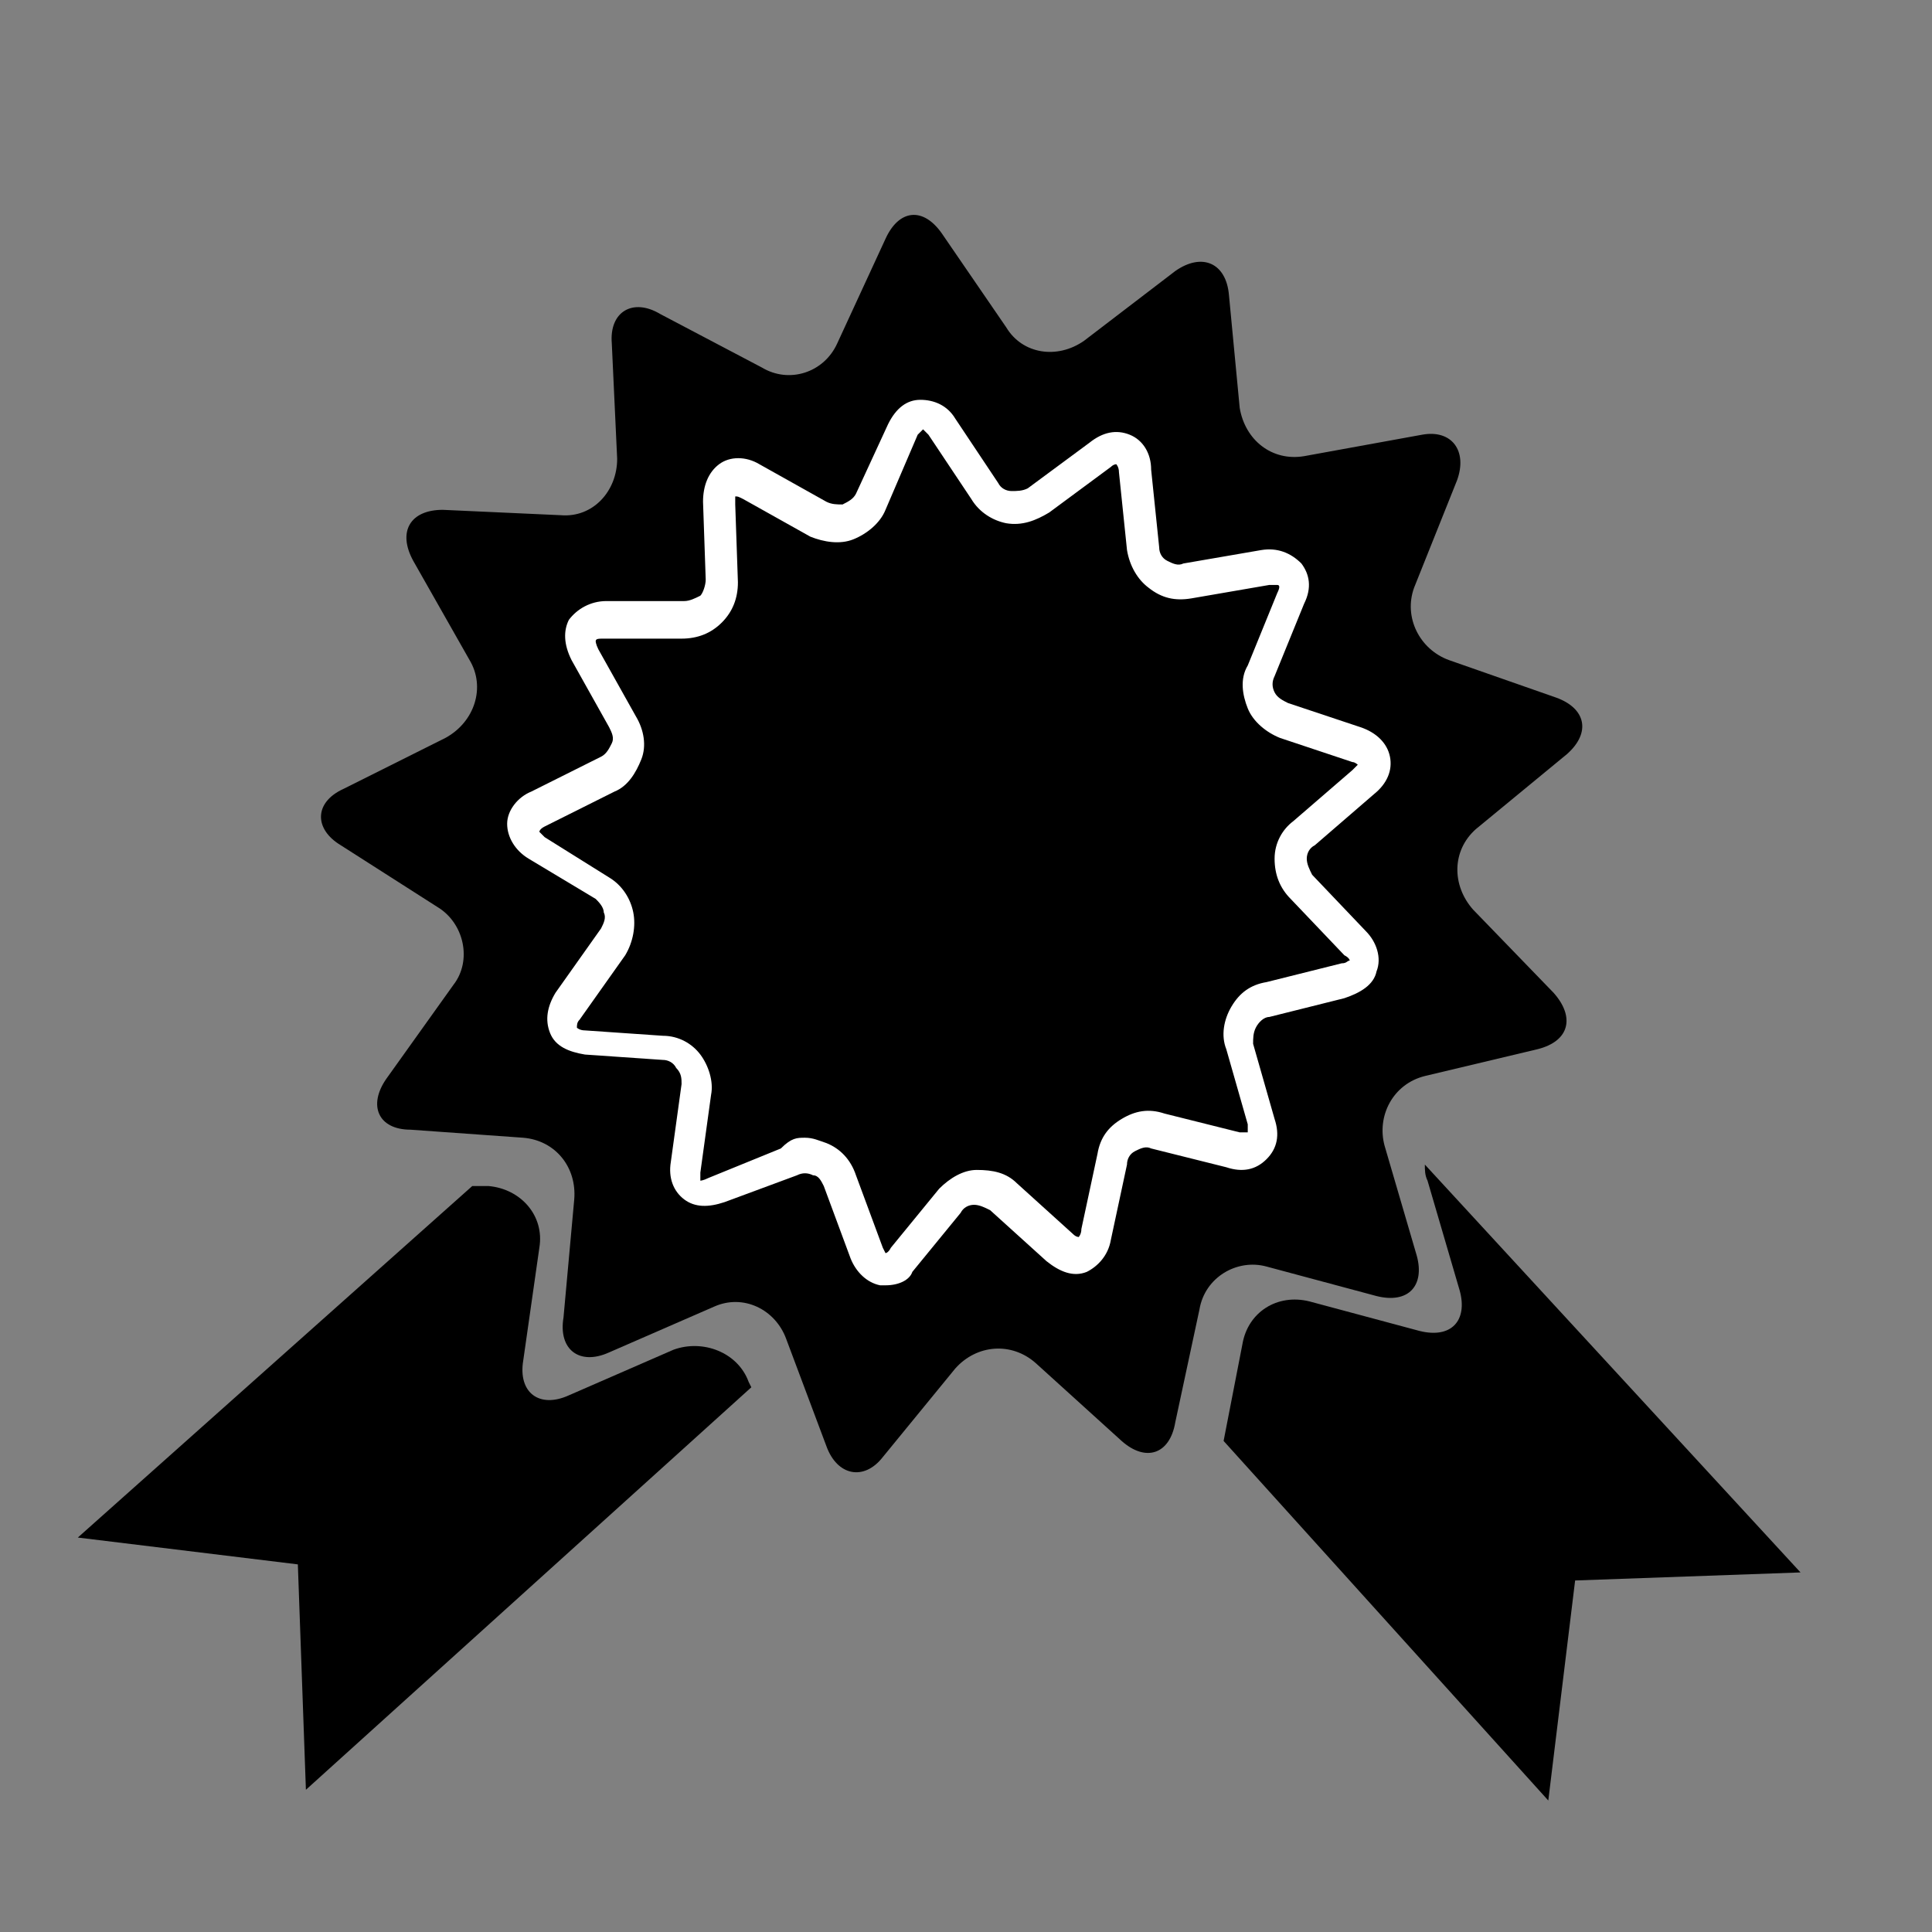
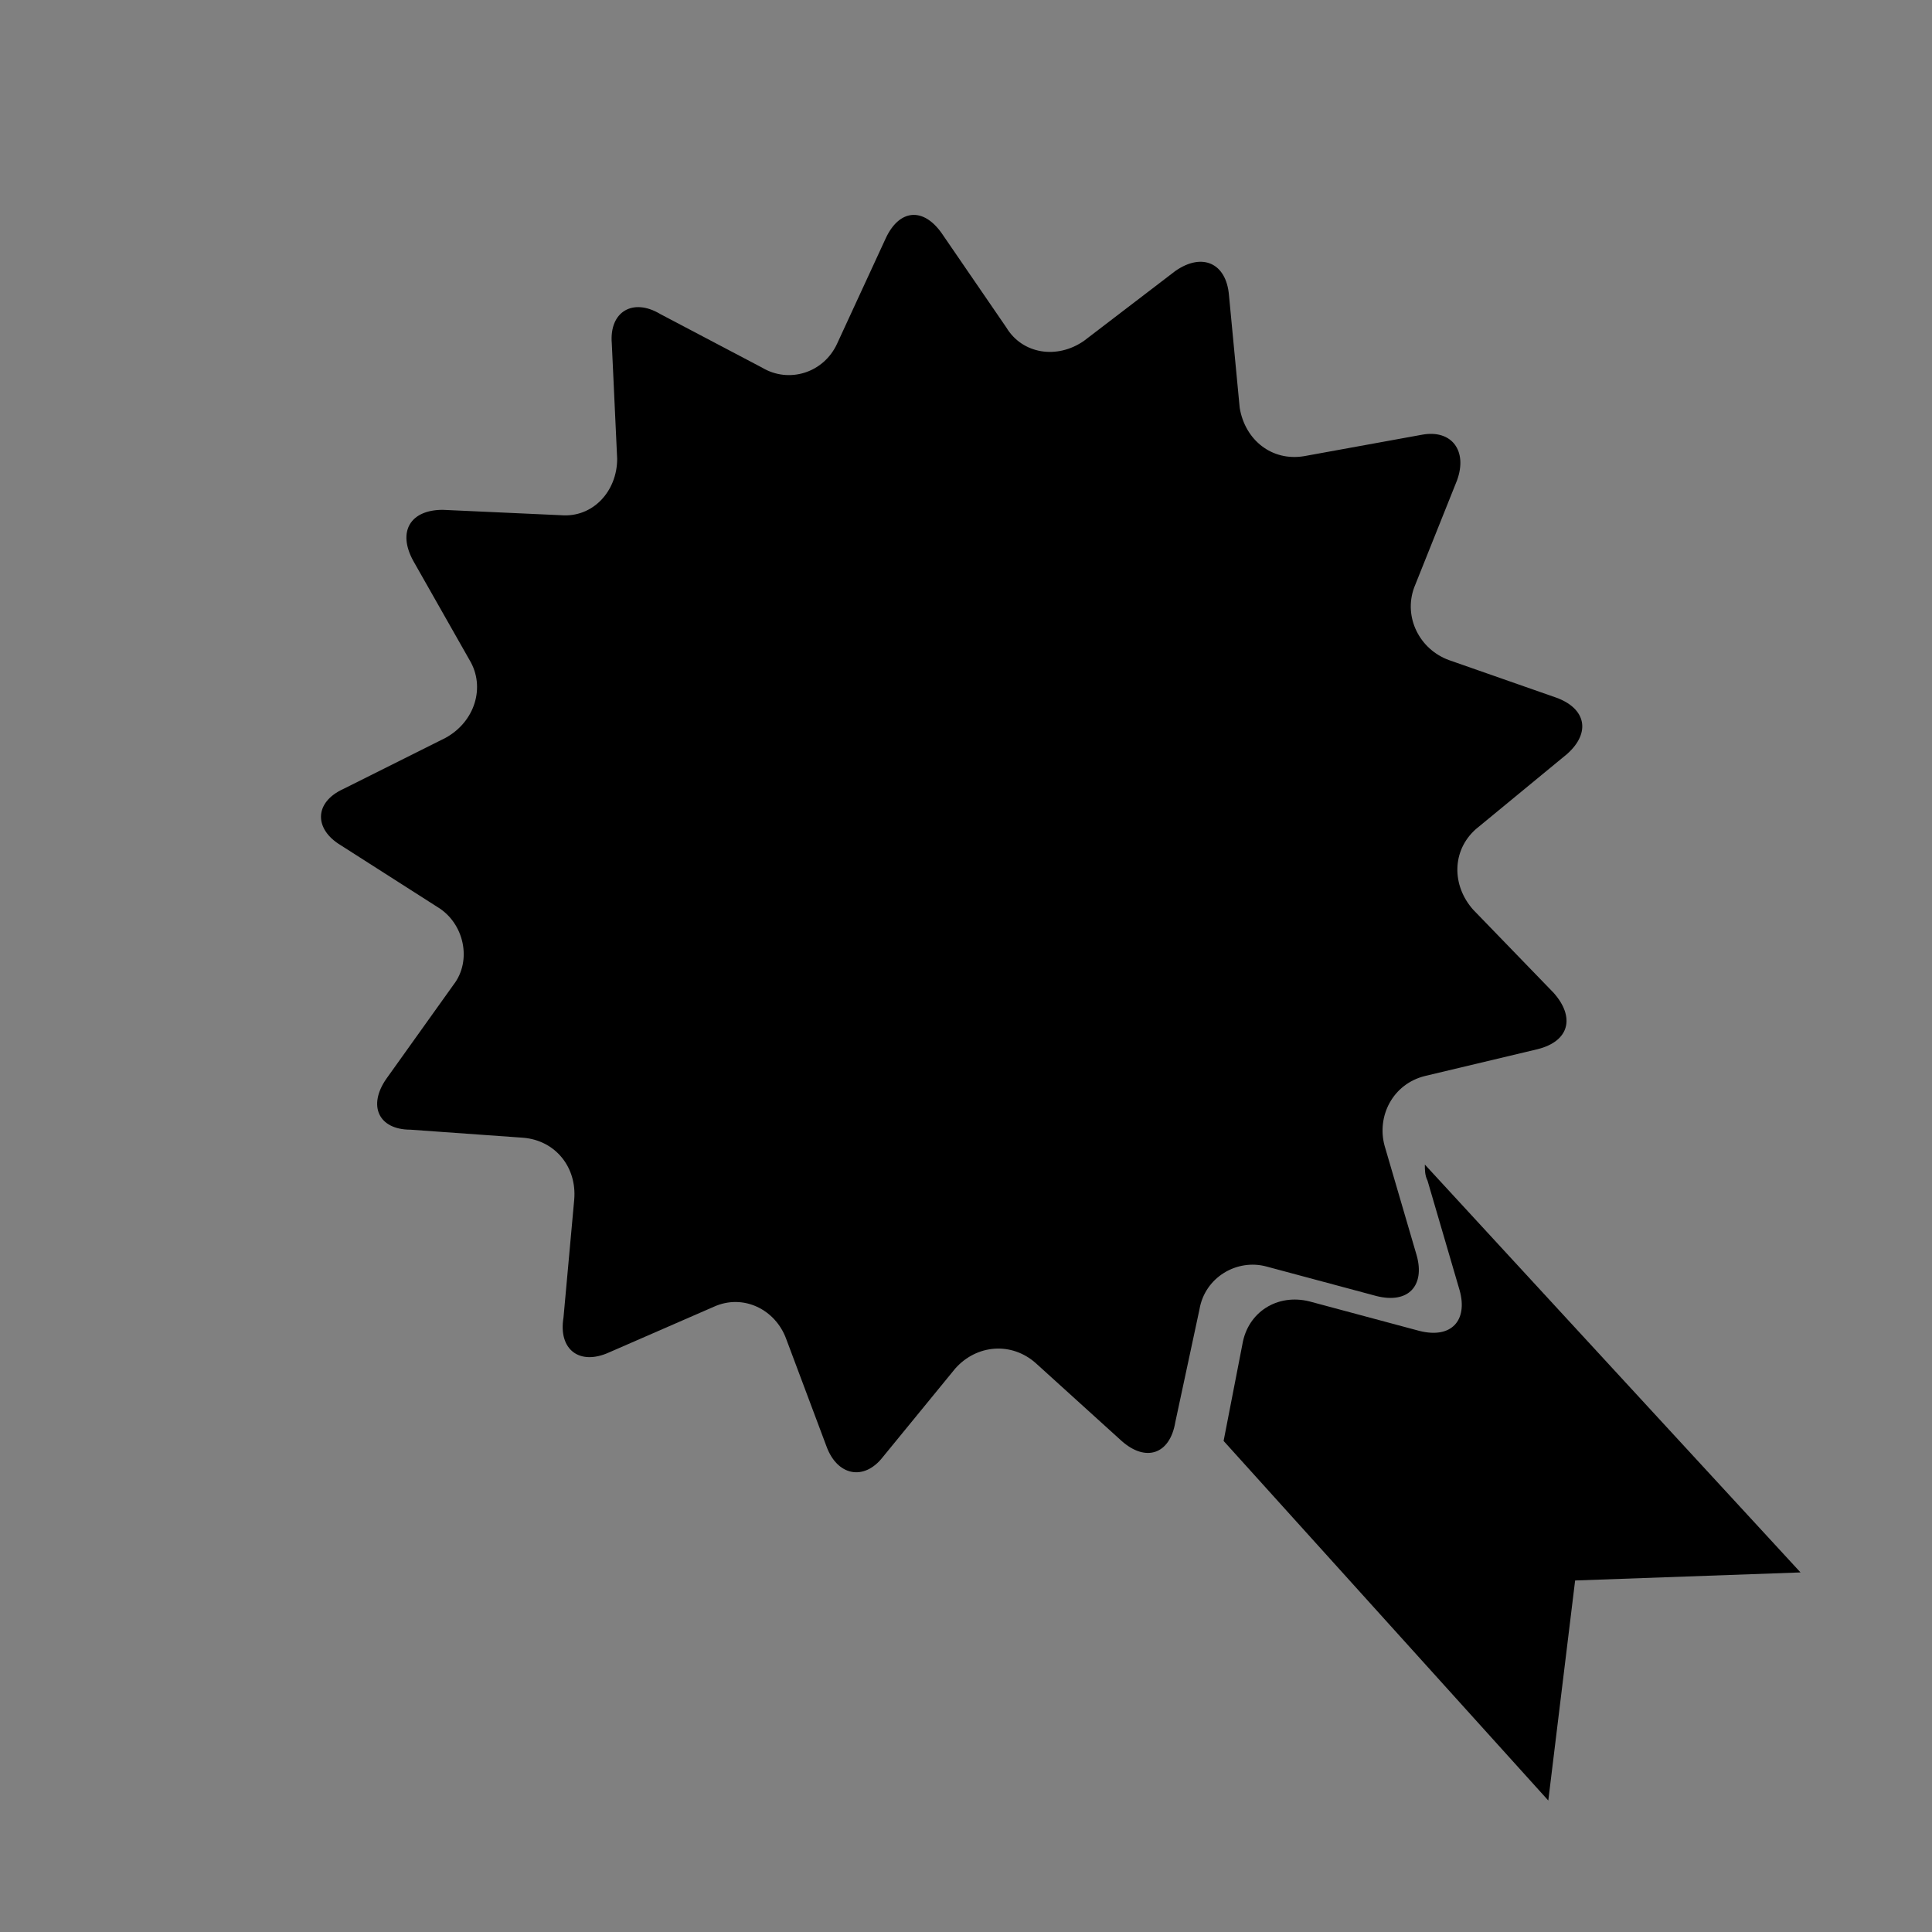
<svg xmlns="http://www.w3.org/2000/svg" version="1.1" id="Layer_1" x="0px" y="0px" viewBox="0 0 72 72" style="enable-background:new 0 0 72 72;" xml:space="preserve">
  <rect x="0" y="0" width="72" height="72" fill="#808080" stroke="none" />
  <style type="text/css">
	.st0{fill:#FFFFFF;}
	.st1{fill:none;}
</style>
  <g>
    <path d="M58.4,28.1c0.9-0.8,0.7-1.7-0.4-2.1l-4-1.4c-1.1-0.4-1.7-1.6-1.3-2.7l1.6-4c0.4-1.1-0.2-1.9-1.3-1.7L48.6,17   c-1.2,0.2-2.2-0.6-2.4-1.8L45.8,11c-0.1-1.2-1-1.6-2-0.9l-3.4,2.6c-1,0.7-2.3,0.5-2.9-0.5l-2.4-3.5c-0.7-1-1.6-0.9-2.1,0.2   l-1.8,3.9c-0.5,1.1-1.8,1.5-2.8,0.9l-3.8-2c-1-0.6-1.9-0.1-1.8,1.1l0.2,4.3c0,1.2-0.9,2.2-2.1,2.1L16.5,19c-1.2,0-1.7,0.8-1.1,1.9   l2.1,3.7c0.6,1,0.2,2.3-0.9,2.9l-3.8,1.9c-1.1,0.5-1.1,1.5-0.1,2.1l3.6,2.3c1,0.6,1.3,2,0.6,2.9l-2.5,3.5c-0.7,1-0.3,1.9,0.9,1.9   l4.2,0.3c1.2,0.1,2,1.1,1.9,2.3L21,49.1c-0.2,1.2,0.6,1.8,1.7,1.3l3.9-1.7c1.1-0.5,2.3,0.1,2.7,1.2l1.5,4c0.4,1.1,1.4,1.3,2.1,0.4   l2.7-3.3c0.8-0.9,2.1-1,3-0.2l3.2,2.9c0.9,0.8,1.8,0.5,2-0.7l0.9-4.2c0.2-1.2,1.4-1.9,2.5-1.6l4.1,1.1c1.2,0.3,1.8-0.4,1.5-1.5   l-1.2-4.1c-0.3-1.1,0.3-2.3,1.5-2.6l4.2-1c1.2-0.3,1.4-1.2,0.6-2.1l-3-3.1c-0.8-0.9-0.8-2.2,0.1-3L58.4,28.1z" />
    <g>
      <path d="M50.9,29.2c0.6-0.5,0.5-1.2-0.3-1.4l-2.7-0.9c-0.8-0.3-1.2-1.1-0.9-1.8l1.1-2.7c0.3-0.8-0.1-1.3-0.9-1.1l-2.9,0.5    c-0.8,0.1-1.5-0.4-1.6-1.2l-0.3-2.9c-0.1-0.8-0.7-1.1-1.3-0.6l-2.3,1.7c-0.6,0.5-1.5,0.3-2-0.3L35.2,16c-0.5-0.7-1.1-0.6-1.5,0.1    l-1.2,2.6c-0.3,0.7-1.2,1-1.9,0.6L28,17.9c-0.7-0.4-1.3,0-1.2,0.8l0.1,2.9c0,0.8-0.6,1.5-1.4,1.5l-2.9,0c-0.8,0-1.1,0.6-0.7,1.3    l1.4,2.5c0.4,0.7,0.1,1.6-0.6,1.9L20.2,30c-0.7,0.4-0.8,1-0.1,1.5l2.4,1.5c0.7,0.4,0.9,1.3,0.4,2l-1.7,2.4    c-0.5,0.7-0.2,1.3,0.6,1.3l2.9,0.2c0.8,0.1,1.4,0.8,1.3,1.6l-0.4,2.9c-0.1,0.8,0.4,1.2,1.2,0.9l2.7-1.1c0.7-0.3,1.6,0,1.9,0.8    l1,2.7c0.3,0.8,0.9,0.9,1.4,0.2l1.8-2.2c0.5-0.6,1.4-0.7,2-0.2l2.1,1.9c0.6,0.5,1.2,0.3,1.4-0.5l0.6-2.8c0.2-0.8,0.9-1.3,1.7-1.1    l2.8,0.7c0.8,0.2,1.2-0.3,1-1L46.4,39c-0.2-0.8,0.2-1.6,1-1.7l2.8-0.7c0.8-0.2,1-0.8,0.4-1.4l-2-2.1c-0.6-0.6-0.5-1.5,0.1-2    L50.9,29.2z" />
-       <path class="st0" d="M33,47.9c-0.1,0-0.1,0-0.2,0c-0.5-0.1-0.9-0.5-1.1-1l-1-2.7c-0.1-0.2-0.2-0.4-0.4-0.4c-0.2-0.1-0.4-0.1-0.6,0    L27,44.8c-0.6,0.2-1.1,0.2-1.5-0.1c-0.4-0.3-0.6-0.8-0.5-1.4l0.4-2.9c0-0.2,0-0.4-0.2-0.6c-0.1-0.2-0.3-0.3-0.5-0.3l-2.9-0.2    c-0.6-0.1-1.1-0.3-1.3-0.8c-0.2-0.5-0.1-1,0.2-1.5l1.7-2.4c0.1-0.2,0.2-0.4,0.1-0.6c0-0.2-0.2-0.4-0.3-0.5L19.7,32    c-0.5-0.3-0.8-0.8-0.8-1.3c0-0.5,0.4-1,0.9-1.2l2.6-1.3c0.2-0.1,0.3-0.3,0.4-0.5c0.1-0.2,0-0.4-0.1-0.6l-1.4-2.5    C21,24,21,23.5,21.2,23.1c0.3-0.4,0.8-0.7,1.4-0.7l2.9,0c0.2,0,0.4-0.1,0.6-0.2c0.1-0.1,0.2-0.4,0.2-0.6l-0.1-2.9    c0-0.6,0.2-1.1,0.6-1.4c0.4-0.3,1-0.3,1.5,0l2.5,1.4c0.2,0.1,0.4,0.1,0.6,0.1c0.2-0.1,0.4-0.2,0.5-0.4l1.2-2.6    c0.3-0.6,0.7-0.9,1.2-0.9c0.5,0,1,0.2,1.3,0.7l1.6,2.4c0.1,0.2,0.3,0.3,0.5,0.3c0.2,0,0.4,0,0.6-0.1l2.3-1.7    c0.5-0.4,1-0.5,1.5-0.3c0.5,0.2,0.8,0.7,0.8,1.3l0.3,2.9c0,0.2,0.1,0.4,0.3,0.5c0.2,0.1,0.4,0.2,0.6,0.1l2.9-0.5    c0.6-0.1,1.1,0.1,1.5,0.5c0.3,0.4,0.4,0.9,0.1,1.5l-1.1,2.7c-0.1,0.2-0.1,0.4,0,0.6c0.1,0.2,0.3,0.3,0.5,0.4l2.7,0.9    c0.6,0.2,1,0.6,1.1,1.1c0.1,0.5-0.1,1-0.6,1.4l-2.2,1.9c-0.2,0.1-0.3,0.3-0.3,0.5c0,0.2,0.1,0.4,0.2,0.6l2,2.1    c0.4,0.4,0.6,1,0.4,1.5c-0.1,0.5-0.6,0.8-1.2,1l-2.8,0.7c-0.2,0-0.4,0.2-0.5,0.4c-0.1,0.2-0.1,0.4-0.1,0.6l0.8,2.8    c0.2,0.6,0.1,1.1-0.3,1.5c-0.4,0.4-0.9,0.5-1.5,0.3l-2.8-0.7c-0.2-0.1-0.4,0-0.6,0.1c-0.2,0.1-0.3,0.3-0.3,0.5l-0.6,2.8    c-0.1,0.6-0.5,1-0.9,1.2c-0.5,0.2-1,0-1.5-0.4l-2.1-1.9c-0.2-0.1-0.4-0.2-0.6-0.2c-0.2,0-0.4,0.1-0.5,0.3l-1.8,2.2    C33.9,47.7,33.5,47.9,33,47.9z M30,42.4c0.3,0,0.5,0.1,0.8,0.2c0.5,0.2,0.9,0.6,1.1,1.2l1,2.7c0.1,0.2,0.1,0.2,0.1,0.2    c0,0,0.1,0,0.2-0.2l1.8-2.2c0.4-0.4,0.9-0.7,1.4-0.7c0.6,0,1.1,0.1,1.5,0.5l2.1,1.9c0.1,0.1,0.2,0.1,0.2,0.1c0,0,0.1-0.1,0.1-0.3    l0.6-2.8c0.1-0.6,0.4-1,0.9-1.3c0.5-0.3,1-0.4,1.6-0.2l2.8,0.7c0.2,0,0.3,0,0.3,0c0,0,0-0.1,0-0.3l-0.8-2.8    c-0.2-0.5-0.1-1.1,0.2-1.6c0.3-0.5,0.7-0.8,1.3-0.9l2.8-0.7c0.2,0,0.2-0.1,0.3-0.1c0,0,0-0.1-0.2-0.2l-2-2.1    c-0.4-0.4-0.6-0.9-0.6-1.5c0-0.6,0.3-1.1,0.7-1.4l2.2-1.9c0.1-0.1,0.2-0.2,0.2-0.2c0,0-0.1-0.1-0.2-0.1l-2.7-0.9    c-0.5-0.2-1-0.6-1.2-1.1c-0.2-0.5-0.3-1.1,0-1.6l1.1-2.7c0.1-0.2,0.1-0.3,0-0.3c0,0-0.1,0-0.3,0l-2.9,0.5c-0.6,0.1-1.1,0-1.6-0.4    c-0.4-0.3-0.7-0.8-0.8-1.4l-0.3-2.9c0-0.2-0.1-0.3-0.1-0.3c0,0-0.1,0-0.2,0.1l-2.3,1.7c-0.5,0.3-1,0.5-1.6,0.4    c-0.5-0.1-1-0.4-1.3-0.9l-1.6-2.4c-0.1-0.1-0.2-0.2-0.2-0.2c0,0-0.1,0.1-0.2,0.2L33,19c-0.2,0.5-0.7,0.9-1.2,1.1    c-0.5,0.2-1.1,0.1-1.6-0.1l-2.5-1.4c-0.2-0.1-0.2-0.1-0.3-0.1c0,0,0,0.1,0,0.3l0.1,2.9c0,0.6-0.2,1.1-0.6,1.5    c-0.4,0.4-0.9,0.6-1.5,0.6l-2.9,0c-0.2,0-0.3,0-0.3,0.1c0,0,0,0.1,0.1,0.3l1.4,2.5c0.3,0.5,0.4,1.1,0.2,1.6c-0.2,0.5-0.5,1-1,1.2    l-2.6,1.3c-0.2,0.1-0.2,0.2-0.2,0.2c0,0,0.1,0.1,0.2,0.2l2.4,1.5c0.5,0.3,0.8,0.8,0.9,1.3c0.1,0.5,0,1.1-0.3,1.6l-1.7,2.4    c-0.1,0.1-0.1,0.2-0.1,0.3c0,0,0.1,0.1,0.3,0.1l2.9,0.2c0.6,0,1.1,0.3,1.4,0.7c0.3,0.4,0.5,1,0.4,1.5l-0.4,2.9c0,0.2,0,0.3,0,0.3    c0,0,0.1,0,0.3-0.1l2.7-1.1C29.5,42.4,29.7,42.4,30,42.4z" />
    </g>
    <path d="M53.2,44l1.2,4.1c0.3,1.1-0.3,1.8-1.5,1.5l-4.1-1.1c-1.2-0.3-2.3,0.4-2.5,1.6l-0.7,3.6l12.1,13.4l1-8.2l8.4-0.3L53.1,43.4   C53.1,43.6,53.1,43.8,53.2,44z" />
-     <path d="M25.1,50.3L21.2,52c-1.1,0.5-1.9-0.1-1.7-1.3l0.6-4.2c0.2-1.2-0.7-2.2-1.9-2.3l-0.6,0L2.9,57.3l8.2,1l0.3,8.4l16.6-15   l-0.1-0.2C27.5,50.4,26.2,49.9,25.1,50.3z" />
  </g>
</svg>